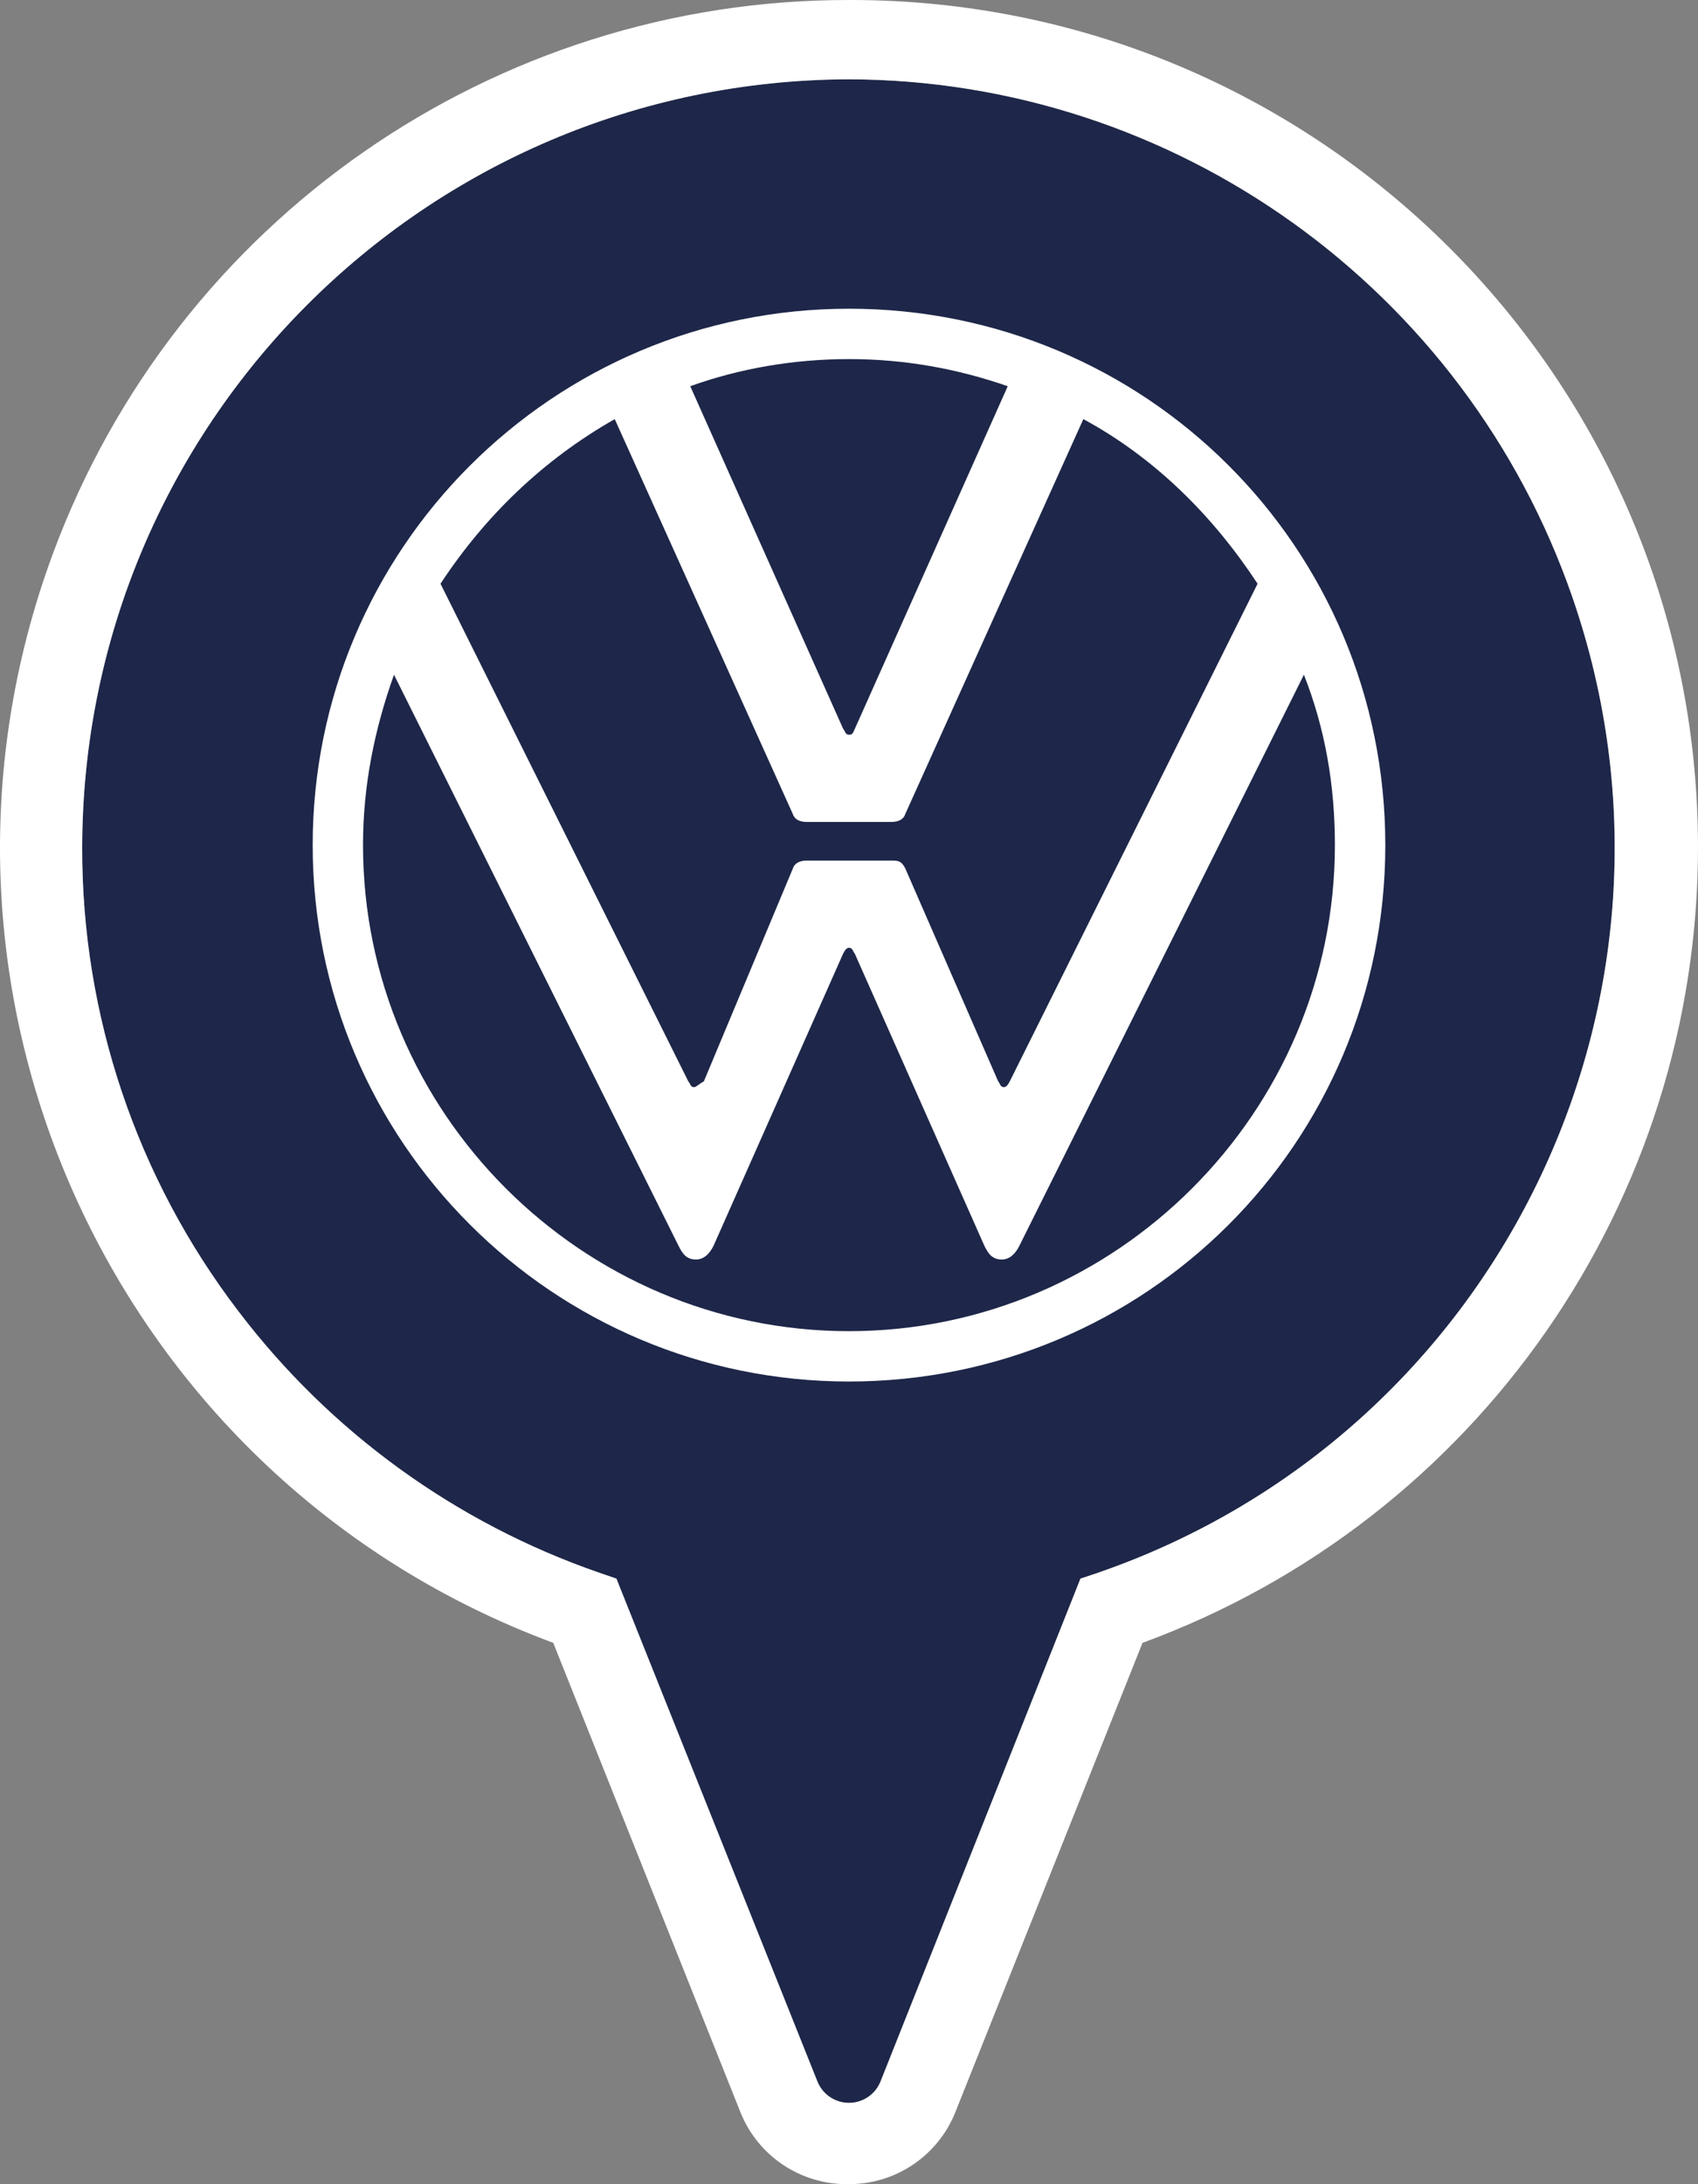
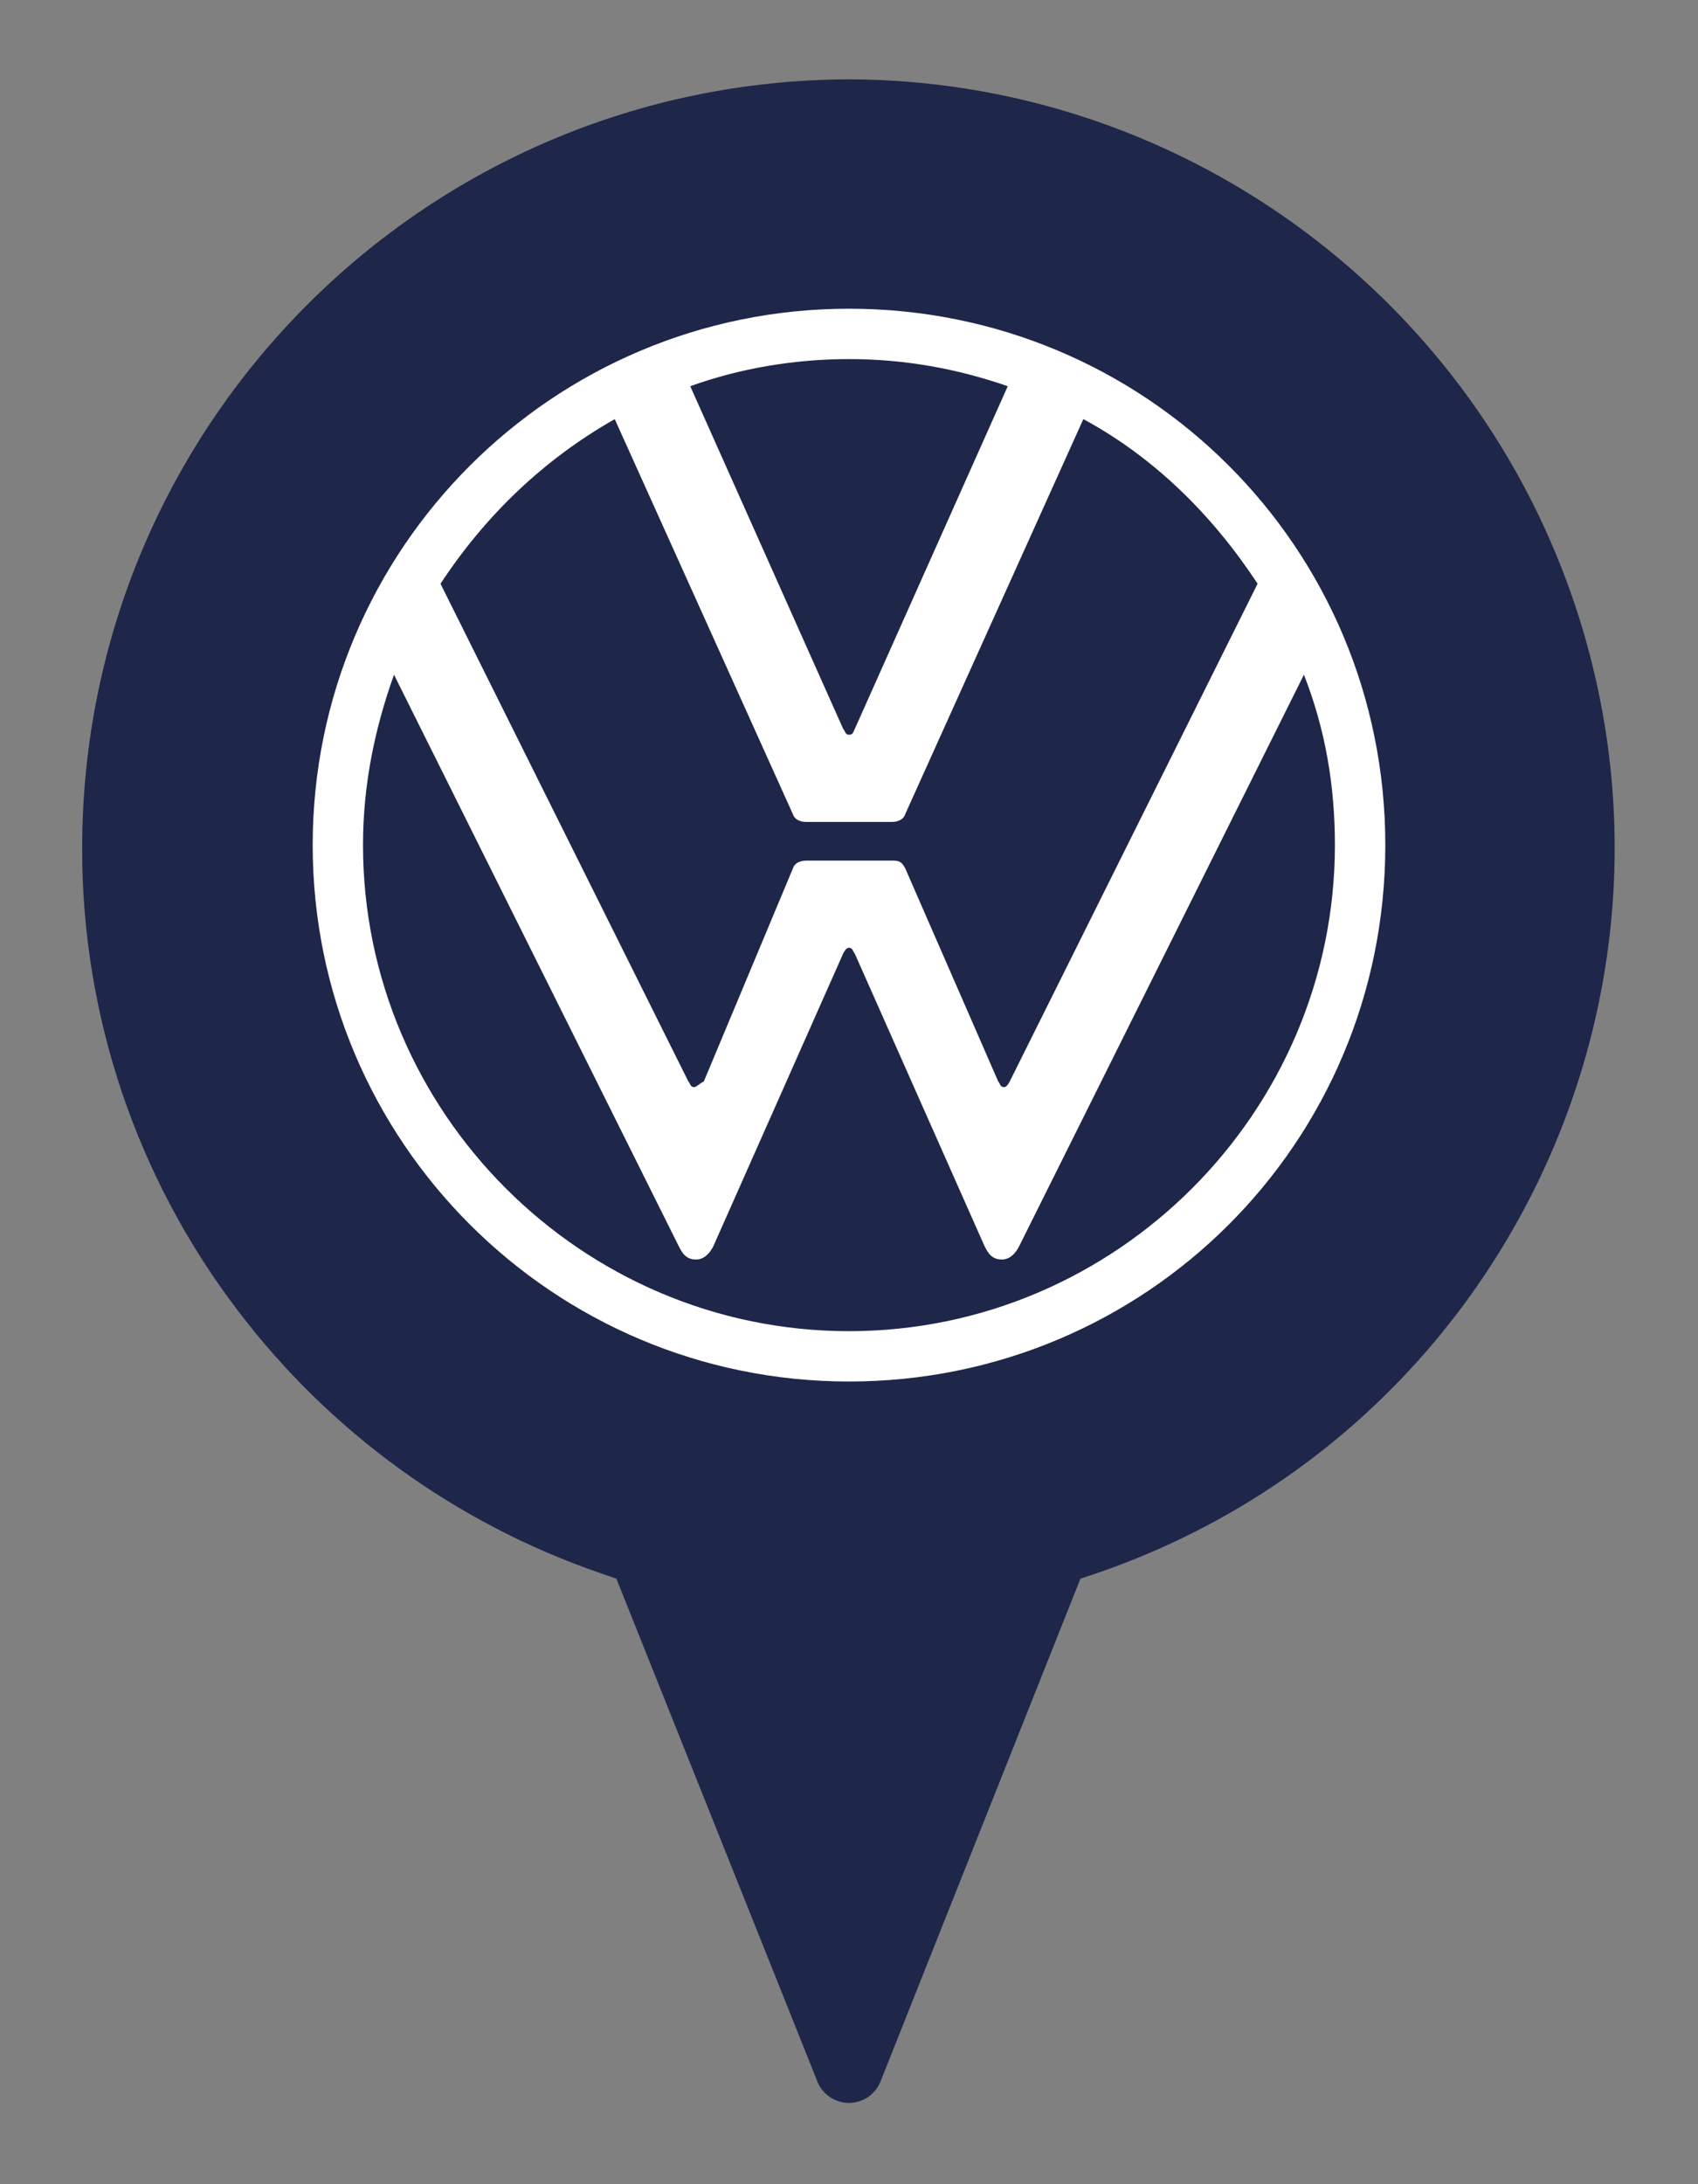
<svg xmlns="http://www.w3.org/2000/svg" id="Calque_2" data-name="Calque 2" viewBox="0 0 395.76 508.99">
  <rect x="0" y="0" width="395.76" height="508.99" fill="#808080" stroke="none" />
  <defs>
    <style>
      .cls-1 {
        fill: #fff;
      }

      .cls-2 {
        fill: #1e2749;
      }
    </style>
  </defs>
  <g id="Volkswagen">
    <g>
      <path class="cls-2" d="m366.48,139.19c-24.86-71.91-92.65-120.57-168.74-120.7h0c-98.69.35-178.52,80.41-178.59,179.1-.09,38.99,12.69,76.92,36.35,107.91,21.41,28.2,50.68,49.42,84.14,61l4.02,1.38,46.91,117.34c1.71,4.03,6.36,5.91,10.39,4.2,1.89-.8,3.4-2.31,4.2-4.2l46.66-117.34,4.15-1.38c93.29-32.25,142.76-134.02,110.51-227.3Z" />
-       <path class="cls-1" d="m197.87,0C115.15-.1,41.14,51.34,12.38,128.89c-37.94,102.32,14.25,216.01,116.57,253.95l43.64,109.42c4.1,10.21,14.04,16.84,25.03,16.72,10.99.12,20.93-6.52,25.03-16.72l43.64-109.42c77.92-28.58,129.65-102.82,129.47-185.82C395.52,87.97,306.92-.24,197.87,0Zm58.11,366.49l-4.15,1.38-46.66,117.34c-.8,1.89-2.31,3.4-4.2,4.2-4.03,1.71-8.68-.17-10.39-4.2l-46.91-117.34-4.02-1.38c-33.46-11.58-62.73-32.8-84.14-61-23.66-30.99-36.43-68.92-36.35-107.91.07-98.69,79.91-178.75,178.59-179.1h0c76.09.12,143.88,48.79,168.74,120.7,32.25,93.29-17.23,195.05-110.51,227.3Z" />
    </g>
    <path class="cls-1" d="m197.88,310.21c-62.27,0-113.27-50.99-113.27-113.27,0-13.99,2.71-27.08,7.22-39.71l66.34,133.12c.9,1.81,1.81,3.16,4.06,3.16,1.81,0,3.16-1.35,4.06-3.16l30.23-68.14c.45-.9.9-1.35,1.35-1.35.9,0,.9.9,1.35,1.35l30.23,68.14c.9,1.81,1.81,3.16,4.06,3.16,1.81,0,3.16-1.35,4.06-3.16l66.34-133.12c4.96,12.64,7.22,25.72,7.22,39.71,0,62.27-50.99,113.27-113.27,113.27Zm0-138.99c-.9,0-.9-.9-1.35-1.35l-35.65-79.87c11.28-4.06,23.92-6.32,37-6.32s25.27,2.26,37,6.32l-35.65,79.87c-.45.9-.45,1.35-1.35,1.35Zm-36.1,82.13c-.9,0-.9-.9-1.35-1.35l-57.76-115.97c10.38-15.79,23.92-28.88,40.61-38.36l41.52,92.06c.45,1.35,1.81,1.81,3.16,1.81h19.86c1.35,0,2.71-.45,3.16-1.81l41.52-92.06c16.7,9.03,30.23,22.56,40.61,38.36l-57.76,115.97c-.45.9-.9,1.35-1.35,1.35-.9,0-.9-.9-1.35-1.35l-21.66-49.64c-.9-1.81-1.81-1.81-3.16-1.81h-19.86c-1.35,0-2.71.45-3.16,1.81l-20.76,49.64c-.9.45-1.81,1.35-2.26,1.35Zm36.1,68.59c69.04,0,125-55.51,125-125s-55.96-125-125-125-125,55.96-125,125,55.96,125,125,125Z" />
  </g>
</svg>